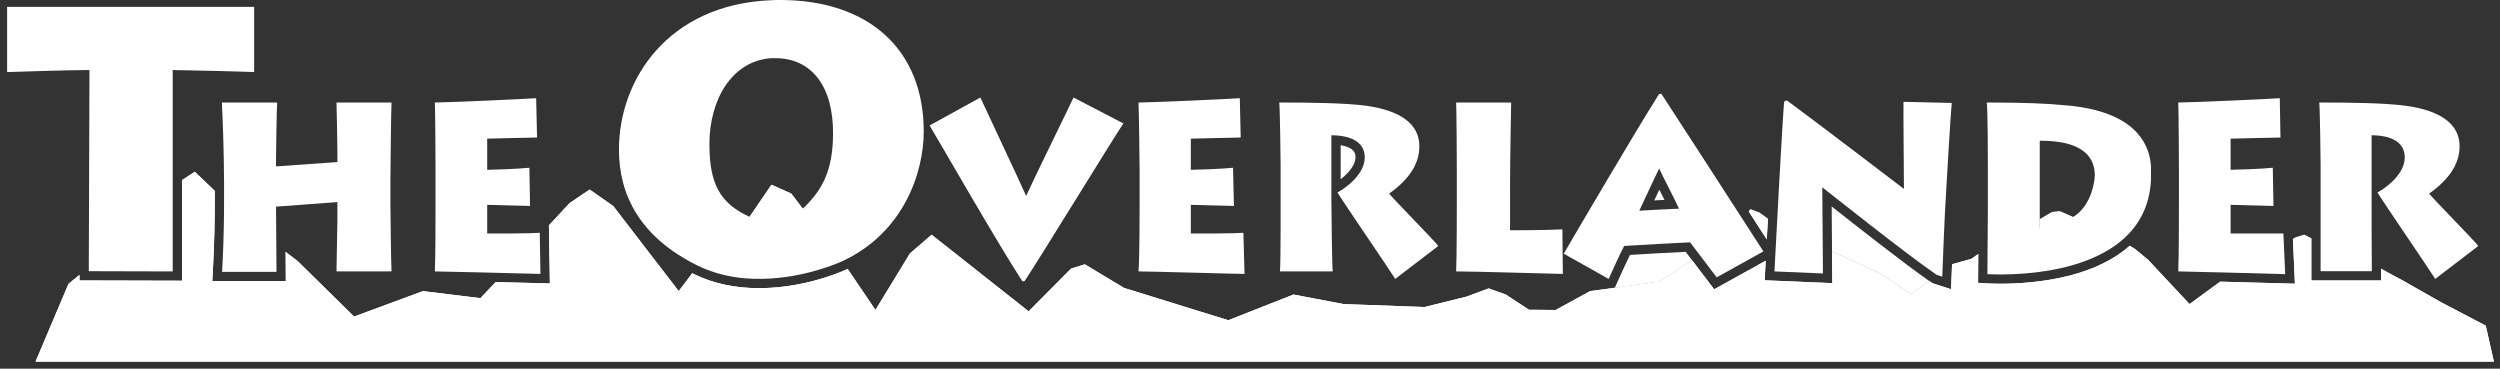
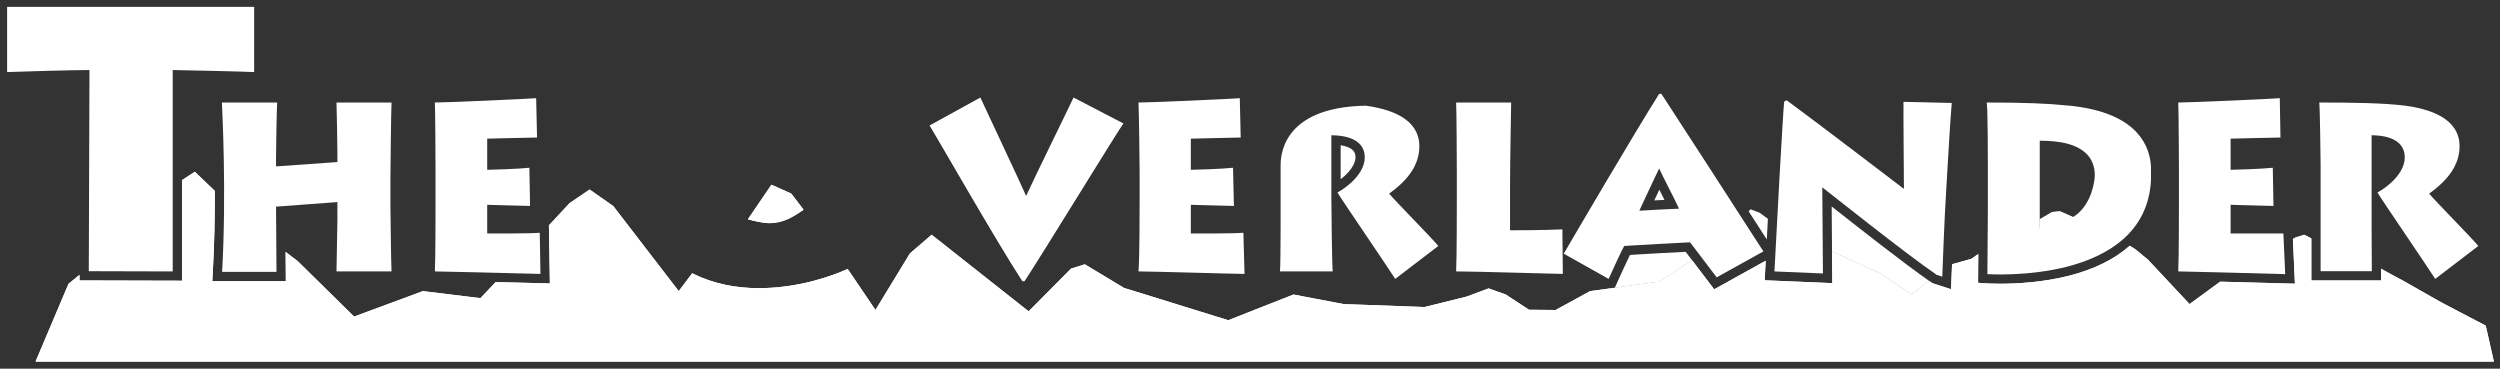
<svg xmlns="http://www.w3.org/2000/svg" width="217" height="32" viewBox="0 0 217 32" fill="none">
  <rect x="0" y="0" width="217" height="32" fill="#333333" stroke="none" />
  <path fill-rule="evenodd" clip-rule="evenodd" d="M178.812 18.344L178.127 18.402L177.05 19.034V19.902C178.812 19.606 179.367 20.189 179.9 19.855L180.595 19.133L178.812 18.344Z" fill="white" />
  <path fill-rule="evenodd" clip-rule="evenodd" d="M198.076 21.262C197.742 21.354 197.805 21.245 198.072 21.207L198.076 21.262Z" fill="white" />
-   <path fill-rule="evenodd" clip-rule="evenodd" d="M153.454 18.994C153.42 19.623 153.388 20.227 153.358 20.784C152.906 20.084 152.369 19.252 151.786 18.348L151.946 18.166L152.73 18.462L153.454 18.994Z" fill="white" />
  <path fill-rule="evenodd" clip-rule="evenodd" d="M216.469 31.385H3.086L5.945 24.637L6.901 23.856L6.899 24.342L15.797 24.366V15.634C15.817 15.621 15.836 15.609 15.856 15.596C15.875 15.584 15.894 15.571 15.913 15.559C16.084 15.448 16.242 15.345 16.38 15.255C16.409 15.236 16.438 15.217 16.466 15.2C16.466 15.199 16.467 15.198 16.469 15.198C16.497 15.179 16.524 15.161 16.551 15.144C16.552 15.143 16.554 15.142 16.556 15.141C16.575 15.129 16.593 15.116 16.611 15.105C16.64 15.086 16.668 15.068 16.693 15.052C16.707 15.043 16.72 15.035 16.732 15.027C16.738 15.022 16.745 15.018 16.753 15.013C16.761 15.007 16.77 15.002 16.779 14.996C16.826 14.965 16.862 14.942 16.884 14.928C16.887 14.926 16.89 14.924 16.892 14.922C16.904 14.914 16.911 14.91 16.911 14.91L18.647 16.57C18.651 18.771 18.609 21.186 18.476 23.546L18.427 24.403H24.81L24.793 21.869L25.84 22.664L30.735 27.479L36.708 25.269L41.701 25.88L43.023 24.484C43.907 24.506 44.772 24.528 45.505 24.546C46.036 24.559 46.51 24.572 46.89 24.581L47.729 24.602L47.646 19.561L49.436 17.634L51.178 16.449L53.235 17.89L58.914 25.269C58.914 25.269 59.144 24.965 59.461 24.544C59.483 24.517 59.504 24.488 59.526 24.459C59.697 24.232 59.89 23.976 60.084 23.718C60.131 23.741 60.177 23.765 60.225 23.788L60.227 23.789L60.229 23.791C61.901 24.602 63.8 25.013 65.873 25.013C66.24 25.013 66.618 25 66.994 24.974C70.52 24.752 73.286 23.477 73.448 23.401C73.492 23.381 73.534 23.36 73.576 23.34L75.989 26.907L78.985 21.993L80.865 20.375L89.285 27.025L92.966 23.315L94.161 22.941L97.568 24.992L106.614 27.795L112.274 25.565L116.621 26.394L123.651 26.65L127.313 25.742L129.212 25.032L130.7 25.565L132.717 26.887L135.027 26.907L138.023 25.269L139.512 25.067L140.168 24.977L143.977 24.46L146.887 22.61L148.791 25.113L153.261 22.632C153.244 22.978 153.229 23.276 153.217 23.513L153.178 24.329L159.047 24.576L159.038 23.721C159.033 23.284 159.027 22.614 159.02 21.85L160.073 22.309L163.206 23.73L165.928 25.565L167.422 24.363C167.501 24.419 167.578 24.471 167.651 24.521L167.747 24.586L169.354 25.104L169.395 24.038C169.403 23.853 169.411 23.642 169.42 23.409C169.425 23.26 169.431 23.102 169.438 22.936L171.117 22.467L171.714 22.045L171.697 24.547L172.453 24.599C172.471 24.6 172.904 24.629 173.611 24.629C175.098 24.629 177.349 24.507 179.636 23.924H179.638L179.641 23.924C181.785 23.365 183.526 22.506 184.814 21.371C184.829 21.358 184.843 21.345 184.858 21.331L185.353 21.638L186.45 22.546L190.052 26.394L192.711 24.449C194.814 24.503 197.246 24.569 198.332 24.601L199.199 24.625L199.026 20.74L199.255 20.612L200 20.375L200.624 20.695V24.344H206.691L206.68 23.521C206.679 23.46 206.678 23.392 206.677 23.32C206.699 23.332 206.721 23.345 206.743 23.357C206.849 23.418 206.958 23.479 207.067 23.541C207.088 23.552 207.108 23.563 207.129 23.575C207.188 23.608 207.247 23.64 207.305 23.672C207.322 23.682 207.339 23.691 207.356 23.7C207.522 23.791 207.684 23.879 207.832 23.958C207.846 23.966 207.86 23.974 207.873 23.981C207.894 23.992 207.914 24.002 207.934 24.013C207.95 24.022 207.966 24.03 207.982 24.039C208.079 24.091 208.167 24.137 208.242 24.177C208.253 24.183 208.265 24.189 208.275 24.195C208.316 24.216 208.352 24.235 208.384 24.252C208.394 24.257 208.404 24.262 208.412 24.267C208.426 24.274 208.439 24.281 208.449 24.286C208.457 24.29 208.464 24.294 208.47 24.297C208.501 24.313 208.518 24.322 208.518 24.322L211.847 26.216L215.763 28.268L216.469 31.385Z" fill="white" />
  <path fill-rule="evenodd" clip-rule="evenodd" d="M66.962 16.035L64.916 19.035C65.386 19.173 66.26 19.369 66.788 19.369C68.002 19.369 68.868 18.813 69.749 18.202C69.181 17.452 68.685 16.805 68.685 16.805L66.962 16.035Z" fill="white" />
  <path fill-rule="evenodd" clip-rule="evenodd" d="M178.812 18.344L178.127 18.402L177.05 19.034V19.902C178.812 19.606 179.367 20.189 179.9 19.855L180.595 19.133L178.812 18.344Z" fill="white" />
  <path fill-rule="evenodd" clip-rule="evenodd" d="M66.962 16.035L64.916 19.035C65.386 19.173 66.26 19.369 66.788 19.369C68.002 19.369 68.868 18.813 69.749 18.202C69.181 17.452 68.685 16.805 68.685 16.805L66.962 16.035Z" fill="white" />
  <path d="M117.657 13.647C117.657 14.306 117.067 15.02 116.369 15.555V12.605C116.889 12.688 117.185 12.839 117.35 12.971C117.482 13.075 117.657 13.26 117.657 13.647Z" fill="white" />
  <path d="M167.422 24.363L165.928 25.565L163.206 23.73L160.073 22.309L159.02 21.85C159.009 20.586 158.998 19.064 158.99 17.924C161.11 19.596 165.327 22.908 167.422 24.363Z" fill="white" />
  <path d="M146.887 22.61L143.977 24.46L140.168 24.977L140.365 24.536C140.733 23.708 141.212 22.679 141.483 22.126L144.06 21.976L146.317 21.859L146.887 22.61Z" fill="white" />
  <path d="M144.477 17.352L143.979 17.374H143.975L143.971 17.375L143.591 17.397C143.736 17.086 143.884 16.772 144.029 16.467C144.045 16.499 144.061 16.531 144.078 16.563C144.21 16.824 144.345 17.089 144.477 17.352Z" fill="white" />
  <path d="M173.63 23.816C173.62 23.816 173.61 23.816 173.6 23.816C173.604 23.816 173.607 23.816 173.611 23.816C173.617 23.816 173.623 23.816 173.63 23.816Z" fill="white" />
  <path d="M153.454 18.994C153.42 19.623 153.388 20.227 153.358 20.784C152.906 20.084 152.369 19.252 151.786 18.348L151.946 18.166L152.73 18.462L153.454 18.994Z" fill="white" />
  <path d="M65.873 24.201C65.886 24.201 65.899 24.201 65.912 24.201C65.884 24.201 65.856 24.201 65.827 24.201C65.843 24.201 65.858 24.201 65.873 24.201Z" fill="white" />
  <path d="M216.469 31.385H3.086L5.945 24.637L6.901 23.856L6.899 24.342L15.797 24.366V15.634C15.817 15.621 15.836 15.609 15.856 15.596C15.875 15.584 15.894 15.571 15.913 15.559C16.084 15.448 16.242 15.345 16.38 15.255C16.409 15.236 16.438 15.217 16.466 15.2C16.466 15.199 16.467 15.198 16.469 15.198C16.497 15.179 16.524 15.161 16.551 15.144C16.552 15.143 16.554 15.142 16.556 15.141C16.575 15.129 16.593 15.116 16.611 15.105C16.64 15.086 16.668 15.068 16.693 15.052C16.707 15.043 16.72 15.035 16.732 15.027C16.738 15.022 16.745 15.018 16.753 15.013C16.761 15.007 16.77 15.002 16.779 14.996C16.826 14.965 16.862 14.942 16.884 14.928C16.887 14.926 16.89 14.924 16.892 14.922C16.904 14.914 16.911 14.91 16.911 14.91L18.647 16.57C18.651 18.771 18.609 21.186 18.476 23.546L18.427 24.403H24.81L24.793 21.869L25.84 22.664L30.735 27.479L36.708 25.269L41.701 25.88L43.023 24.484C43.907 24.506 44.772 24.528 45.505 24.546C46.036 24.559 46.51 24.572 46.89 24.581L47.729 24.602L47.646 19.561L49.436 17.634L51.178 16.449L53.235 17.89L58.914 25.269C58.914 25.269 59.144 24.965 59.461 24.544C59.483 24.517 59.504 24.488 59.526 24.459C59.697 24.232 59.89 23.976 60.084 23.718C60.131 23.741 60.177 23.765 60.225 23.788L60.227 23.789L60.229 23.791C61.901 24.602 63.8 25.013 65.873 25.013C66.24 25.013 66.618 25 66.994 24.974C70.52 24.752 73.286 23.477 73.448 23.401C73.492 23.381 73.534 23.36 73.576 23.34L75.989 26.907L78.985 21.993L80.865 20.375L89.285 27.025L92.966 23.315L94.161 22.941L97.568 24.992L106.614 27.795L112.274 25.565L116.621 26.394L123.651 26.65L127.313 25.742L129.212 25.032L130.7 25.565L132.717 26.887L135.027 26.907L138.023 25.269L139.512 25.067L140.005 25.343L140.168 24.977L143.977 24.46L146.887 22.61L148.791 25.113L153.261 22.632C153.244 22.978 153.229 23.276 153.217 23.513L153.178 24.329L159.047 24.576L159.038 23.721C159.033 23.284 159.027 22.614 159.02 21.85L160.073 22.309L163.206 23.73L165.928 25.565L167.422 24.363C167.501 24.419 167.578 24.471 167.651 24.521L167.747 24.586L169.354 25.104L169.395 24.038C169.403 23.853 169.411 23.642 169.42 23.409C169.425 23.26 169.431 23.102 169.438 22.936L171.117 22.467L171.714 22.045L171.697 24.547L172.453 24.599C172.471 24.6 172.904 24.629 173.611 24.629C175.098 24.629 177.349 24.507 179.636 23.924H179.638L179.641 23.924C181.785 23.365 183.526 22.506 184.814 21.371C184.829 21.358 184.843 21.345 184.858 21.331L185.353 21.638L186.45 22.546L190.052 26.394L192.711 24.449C194.814 24.503 197.246 24.569 198.332 24.601L199.199 24.625L199.026 20.74L199.255 20.612L200 20.375L200.624 20.695V24.344H206.691L206.68 23.521C206.679 23.46 206.678 23.392 206.677 23.32C206.699 23.332 206.721 23.345 206.743 23.357C206.849 23.418 206.958 23.479 207.067 23.541C207.088 23.552 207.108 23.563 207.129 23.575C207.188 23.608 207.247 23.64 207.305 23.672C207.322 23.682 207.339 23.691 207.356 23.7C207.522 23.791 207.684 23.879 207.832 23.958C207.846 23.966 207.86 23.974 207.873 23.981C207.894 23.992 207.914 24.002 207.934 24.013C207.95 24.022 207.966 24.03 207.982 24.039C208.079 24.091 208.167 24.137 208.242 24.177C208.253 24.183 208.265 24.189 208.275 24.195C208.316 24.216 208.352 24.235 208.384 24.252C208.394 24.257 208.404 24.262 208.412 24.267C208.426 24.274 208.439 24.281 208.449 24.286C208.457 24.29 208.464 24.294 208.47 24.297C208.501 24.313 208.518 24.322 208.518 24.322L211.847 26.216L215.763 28.268L216.469 31.385Z" fill="white" />
  <path d="M139.512 25.067L140.005 25.343L140.168 24.977L139.512 25.067Z" fill="white" />
-   <path d="M198.076 21.262C197.742 21.354 197.805 21.245 198.072 21.207L198.076 21.262Z" fill="white" />
  <path fill-rule="evenodd" clip-rule="evenodd" d="M22.061 0.594H0.618V6.256C1.637 6.217 6.199 6.079 7.766 6.079L7.707 23.54L14.991 23.56V6.079C15.52 6.079 21.453 6.217 22.06 6.256L22.061 0.594Z" fill="white" />
  <path fill-rule="evenodd" clip-rule="evenodd" d="M33.986 8.899H29.208C29.228 9.353 29.286 12.825 29.286 13.18V14.068L23.96 14.443V13.634C23.96 13.239 24.018 9.254 24.058 8.899H19.26C19.28 9.372 19.672 16.652 19.28 23.598H23.999L23.96 17.936L29.286 17.541V19.1C29.286 19.515 29.228 22.848 29.208 23.559H33.986C33.947 23.145 33.888 17.996 33.888 17.719V15.667C33.888 15.153 33.947 9.372 33.986 8.899Z" fill="white" />
  <path fill-rule="evenodd" clip-rule="evenodd" d="M42.289 20.264V17.778C42.72 17.778 45.441 17.876 46.009 17.876L45.95 14.561C45.03 14.66 42.7 14.739 42.289 14.739V12.035C42.641 12.035 45.853 11.937 46.616 11.937L46.538 8.523C45.775 8.583 38.901 8.898 37.746 8.898C37.785 9.49 37.804 14.482 37.804 14.798V17.58C37.804 18.053 37.804 22.473 37.746 23.558C38.392 23.558 44.521 23.716 46.91 23.776L46.851 20.204C45.912 20.283 42.818 20.264 42.289 20.264Z" fill="white" />
-   <path fill-rule="evenodd" clip-rule="evenodd" d="M67.725 0C67.451 0 67.197 0 66.942 0.02C57.993 0.375 53.725 6.906 53.725 12.983C53.725 16.87 55.487 20.559 60.578 23.065C62.693 24.091 64.945 24.308 66.942 24.17C70.389 23.954 73.111 22.671 73.111 22.671C78.398 20.224 80.18 15.035 80.18 11.404C80.179 4.282 75.382 0 67.725 0ZM72.308 11.641C72.288 14.778 71.407 16.475 69.684 18.113C69.684 18.113 68.528 19.079 66.942 19.178C66.355 19.198 65.729 19.119 65.062 18.823C62.536 17.659 61.577 16.021 61.577 12.509C61.577 8.662 63.516 5.288 66.942 5.051H67.315C70.409 5.051 72.347 7.458 72.308 11.641Z" fill="white" />
  <path fill-rule="evenodd" clip-rule="evenodd" d="M89.069 17.008C88.462 15.627 85.505 9.372 85.095 8.465L80.689 10.891C81.355 11.976 86.583 21.112 88.737 24.407H88.932C90.479 22.059 96.726 11.858 97.509 10.714L93.182 8.465C92.888 9.115 89.696 15.607 89.069 17.008Z" fill="white" />
  <path fill-rule="evenodd" clip-rule="evenodd" d="M103.364 20.264V17.778C103.834 17.778 106.556 17.876 107.104 17.876L107.026 14.561C106.145 14.66 103.775 14.739 103.364 14.739V12.036C103.736 12.036 106.967 11.937 107.692 11.937L107.614 8.524C106.869 8.583 99.996 8.899 98.821 8.899C98.86 9.491 98.919 14.482 98.919 14.798V17.58C98.919 18.054 98.919 22.473 98.821 23.558C99.898 23.558 107.3 23.776 108.025 23.776L107.926 20.204C106.987 20.284 103.893 20.264 103.364 20.264Z" fill="white" />
-   <path fill-rule="evenodd" clip-rule="evenodd" d="M123.2 12.687C123.2 10.773 121.575 9.589 118.559 9.175C116.718 8.938 113.84 8.899 111.04 8.899C111.099 9.293 111.157 13.772 111.157 14.384V16.081C111.157 16.515 111.177 23.066 111.099 23.559H115.681C115.622 23.243 115.563 18.015 115.563 17.245V11.74C117.795 11.759 118.461 12.687 118.461 13.654C118.461 15.035 117.012 16.199 116.092 16.712C116.66 17.64 120.635 23.44 121.105 24.21L124.845 21.348C124.316 20.698 121.183 17.521 120.576 16.811C122.162 15.666 123.2 14.364 123.2 12.687Z" fill="white" />
+   <path fill-rule="evenodd" clip-rule="evenodd" d="M123.2 12.687C123.2 10.773 121.575 9.589 118.559 9.175C111.099 9.293 111.157 13.772 111.157 14.384V16.081C111.157 16.515 111.177 23.066 111.099 23.559H115.681C115.622 23.243 115.563 18.015 115.563 17.245V11.74C117.795 11.759 118.461 12.687 118.461 13.654C118.461 15.035 117.012 16.199 116.092 16.712C116.66 17.64 120.635 23.44 121.105 24.21L124.845 21.348C124.316 20.698 121.183 17.521 120.576 16.811C122.162 15.666 123.2 14.364 123.2 12.687Z" fill="white" />
  <path fill-rule="evenodd" clip-rule="evenodd" d="M131.072 19.988V16.219C131.072 13.634 131.169 9.372 131.169 8.899H126.392C126.431 9.293 126.451 14.482 126.451 14.798V17.541C126.451 18.054 126.451 22.474 126.392 23.558C128.036 23.558 135.145 23.776 135.654 23.776L135.615 19.909C133.97 19.988 131.581 19.988 131.072 19.988Z" fill="white" />
  <path fill-rule="evenodd" clip-rule="evenodd" d="M144.016 8.149C142.018 11.286 136.339 20.974 135.733 22.02L139.63 24.21C140.06 23.243 140.804 21.645 140.98 21.348L144.016 21.172L146.698 21.033L149.009 24.072L153.062 21.822C151.104 18.784 145.562 10.201 144.211 8.149L144.016 8.149ZM144.016 18.192L142.292 18.291C142.821 17.127 143.546 15.607 144.016 14.62C144.388 15.449 145.191 16.929 145.739 18.113L144.016 18.192Z" fill="white" />
  <path fill-rule="evenodd" clip-rule="evenodd" d="M165.262 16.397C164.557 15.864 157.977 10.832 155.08 8.701L154.863 8.82C154.746 10.063 154.159 20.698 154.022 23.559L158.232 23.737C158.212 22 158.173 16.692 158.173 16.259C158.467 16.475 165.457 22.059 168.101 23.855L168.59 24.012C168.649 22.494 168.766 19.198 168.923 16.633C169.099 13.634 169.275 10.556 169.412 8.939L165.223 8.84C165.202 9.728 165.262 15.252 165.262 16.397Z" fill="white" />
  <path fill-rule="evenodd" clip-rule="evenodd" d="M180.32 9.254C180.046 9.214 179.752 9.175 179.439 9.155C177.716 8.978 175.66 8.899 172.448 8.899C172.546 9.471 172.546 14.028 172.546 14.482V18.192L172.507 23.795C172.507 23.795 175.954 24.032 179.439 23.144C182.925 22.236 186.451 20.204 186.705 15.666V14.482C186.626 12.824 185.686 10.003 180.32 9.254ZM180.144 18.705C179.909 18.863 179.673 19.001 179.439 19.119C178.205 19.751 177.05 19.81 177.05 19.81V12.214C177.872 12.214 178.694 12.273 179.439 12.47C180.79 12.826 181.828 13.635 181.828 15.213C181.828 15.608 181.613 17.64 180.144 18.705Z" fill="white" />
  <path fill-rule="evenodd" clip-rule="evenodd" d="M193.616 20.264V17.777C194.047 17.777 196.808 17.876 197.337 17.876L197.278 14.561C196.396 14.66 194.027 14.738 193.616 14.738V12.035C193.989 12.035 197.22 11.937 197.944 11.937L197.885 8.523C197.121 8.583 190.248 8.898 189.072 8.898C189.112 9.49 189.131 14.482 189.131 14.798V17.58C189.131 18.053 189.131 22.473 189.072 23.558C189.641 23.558 196.279 23.736 198.355 23.795L198.198 20.264H193.616Z" fill="white" />
  <path fill-rule="evenodd" clip-rule="evenodd" d="M210.849 16.811C212.435 15.666 213.491 14.364 213.491 12.687C213.491 10.773 211.847 9.589 208.792 9.175C206.952 8.938 204.112 8.899 201.312 8.899C201.37 9.293 201.429 13.772 201.429 14.384V23.538H205.874C205.854 22.138 205.854 17.6 205.854 17.245V11.74C208.067 11.759 208.733 12.687 208.733 13.654C208.733 15.035 207.284 16.199 206.364 16.712C206.931 17.64 210.907 23.44 211.377 24.21L215.117 21.348C214.588 20.698 211.455 17.521 210.849 16.811Z" fill="white" />
</svg>